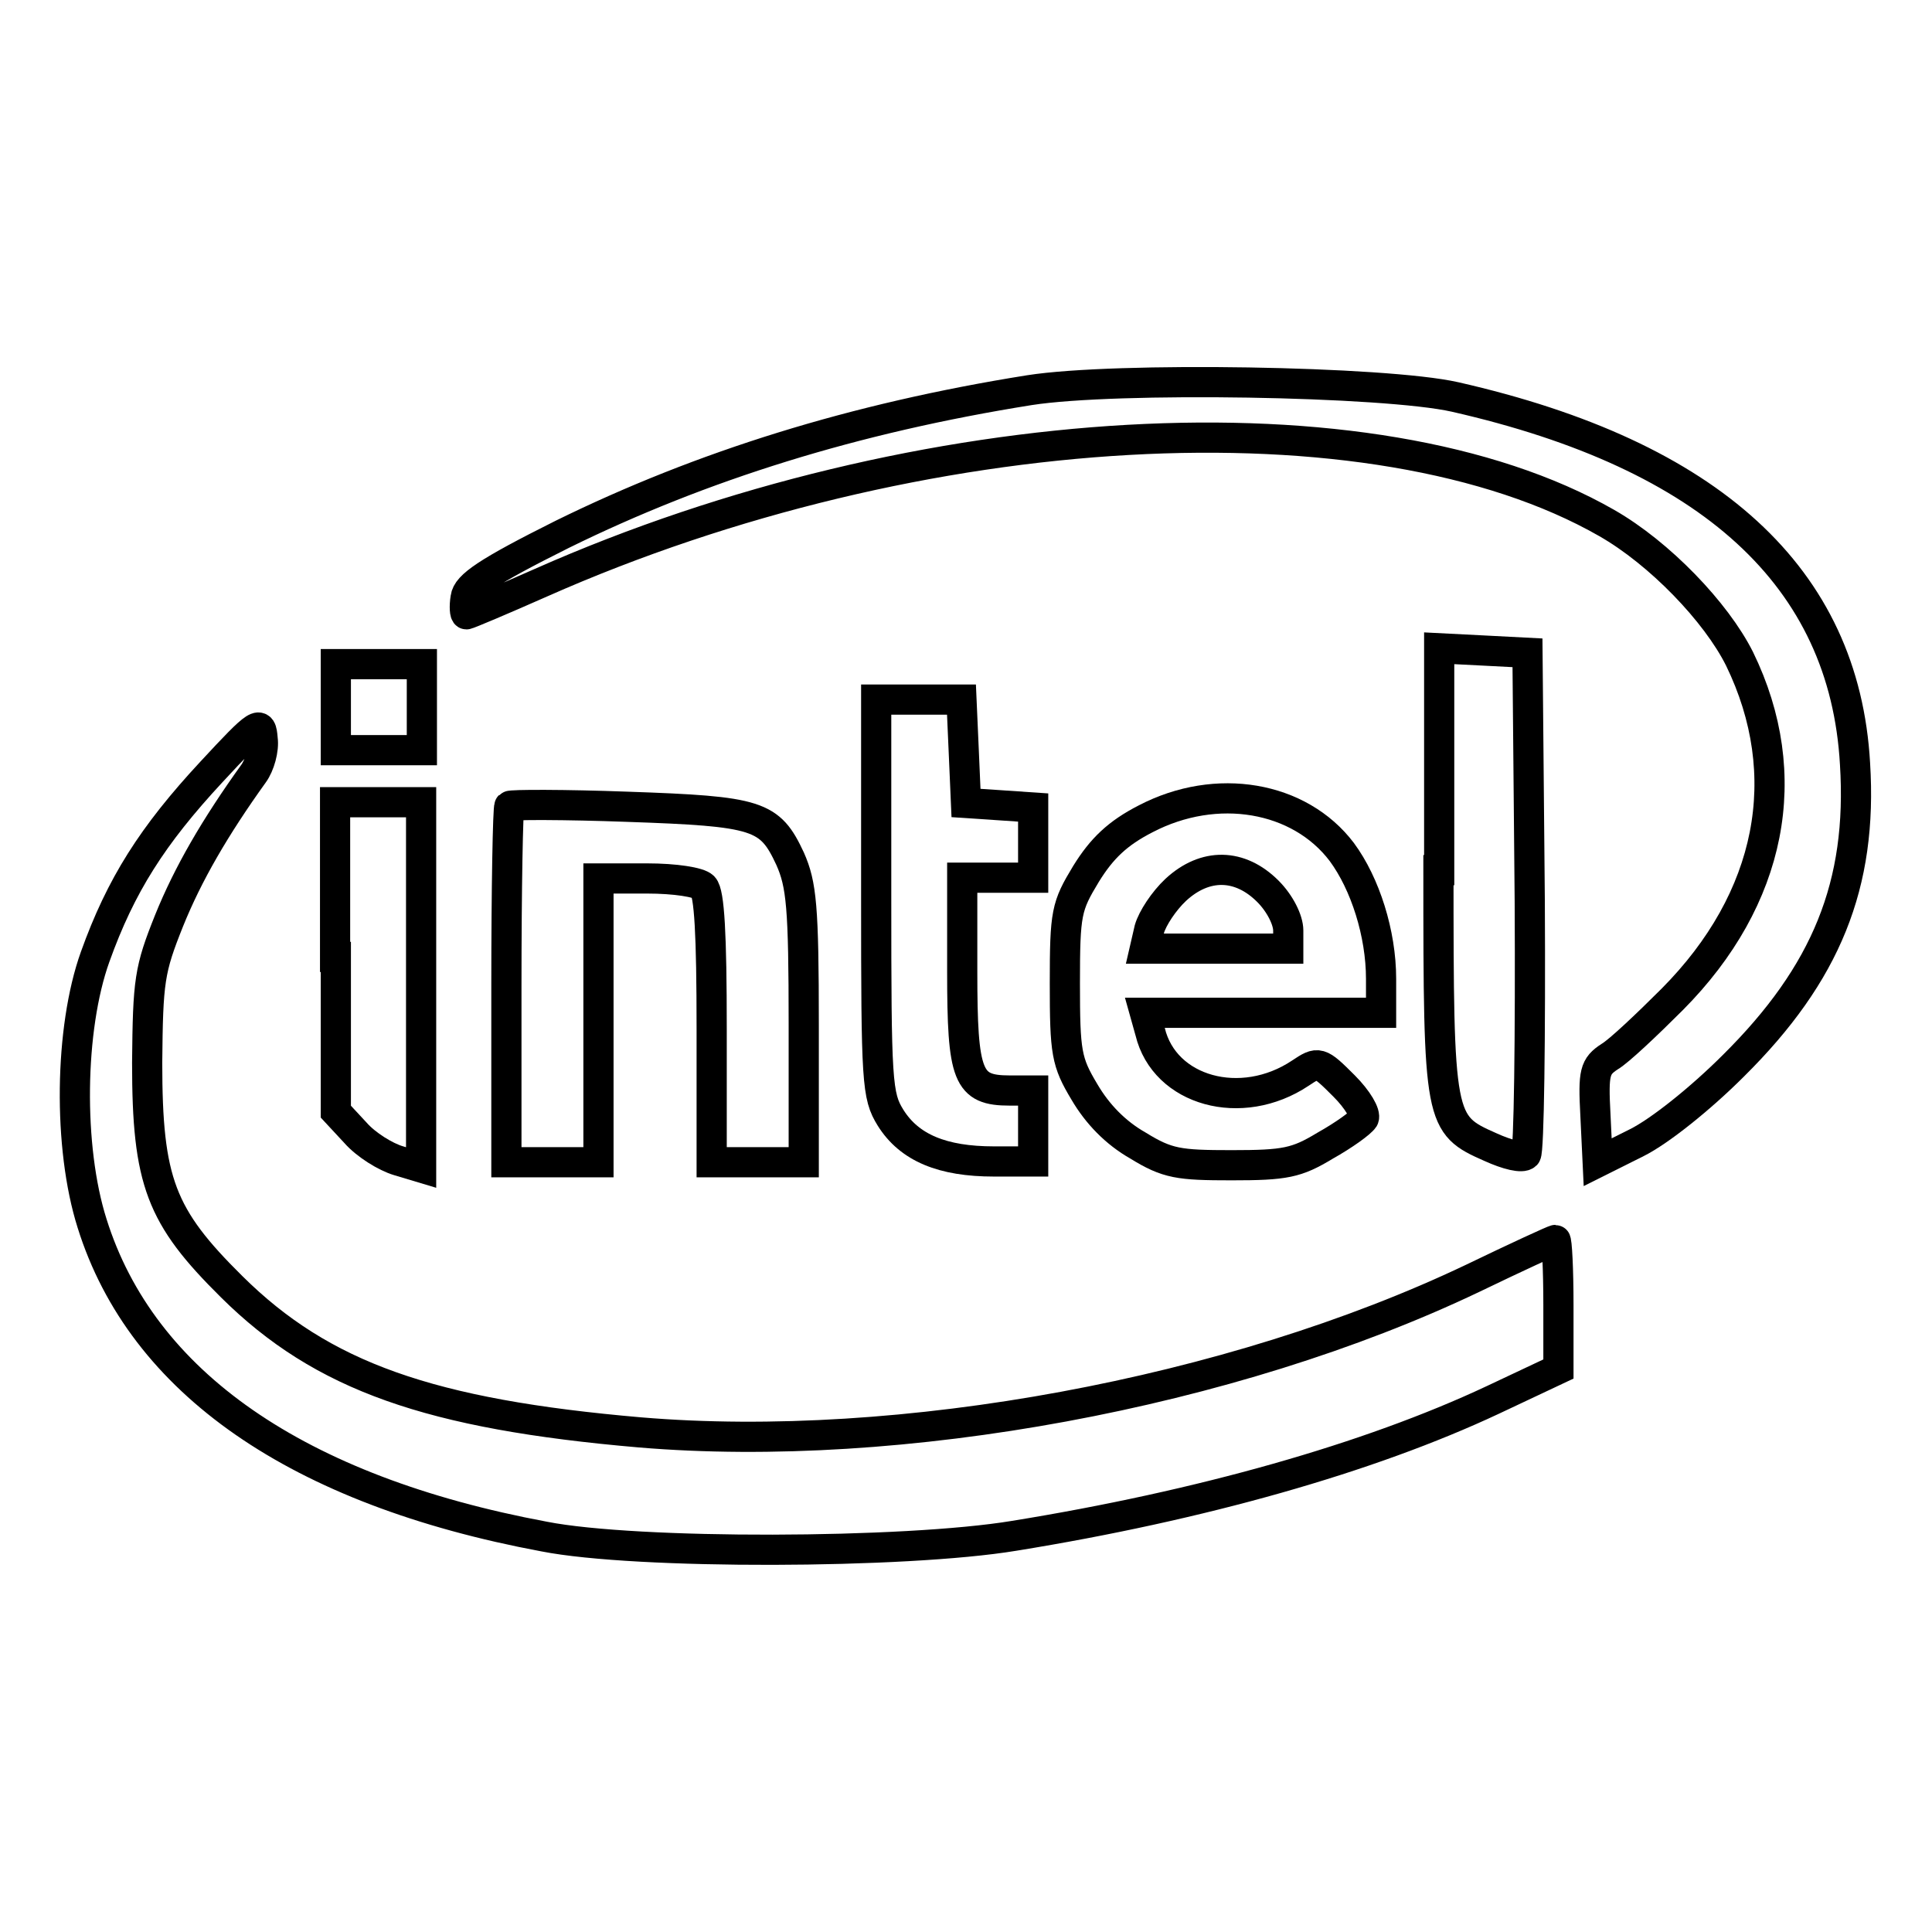
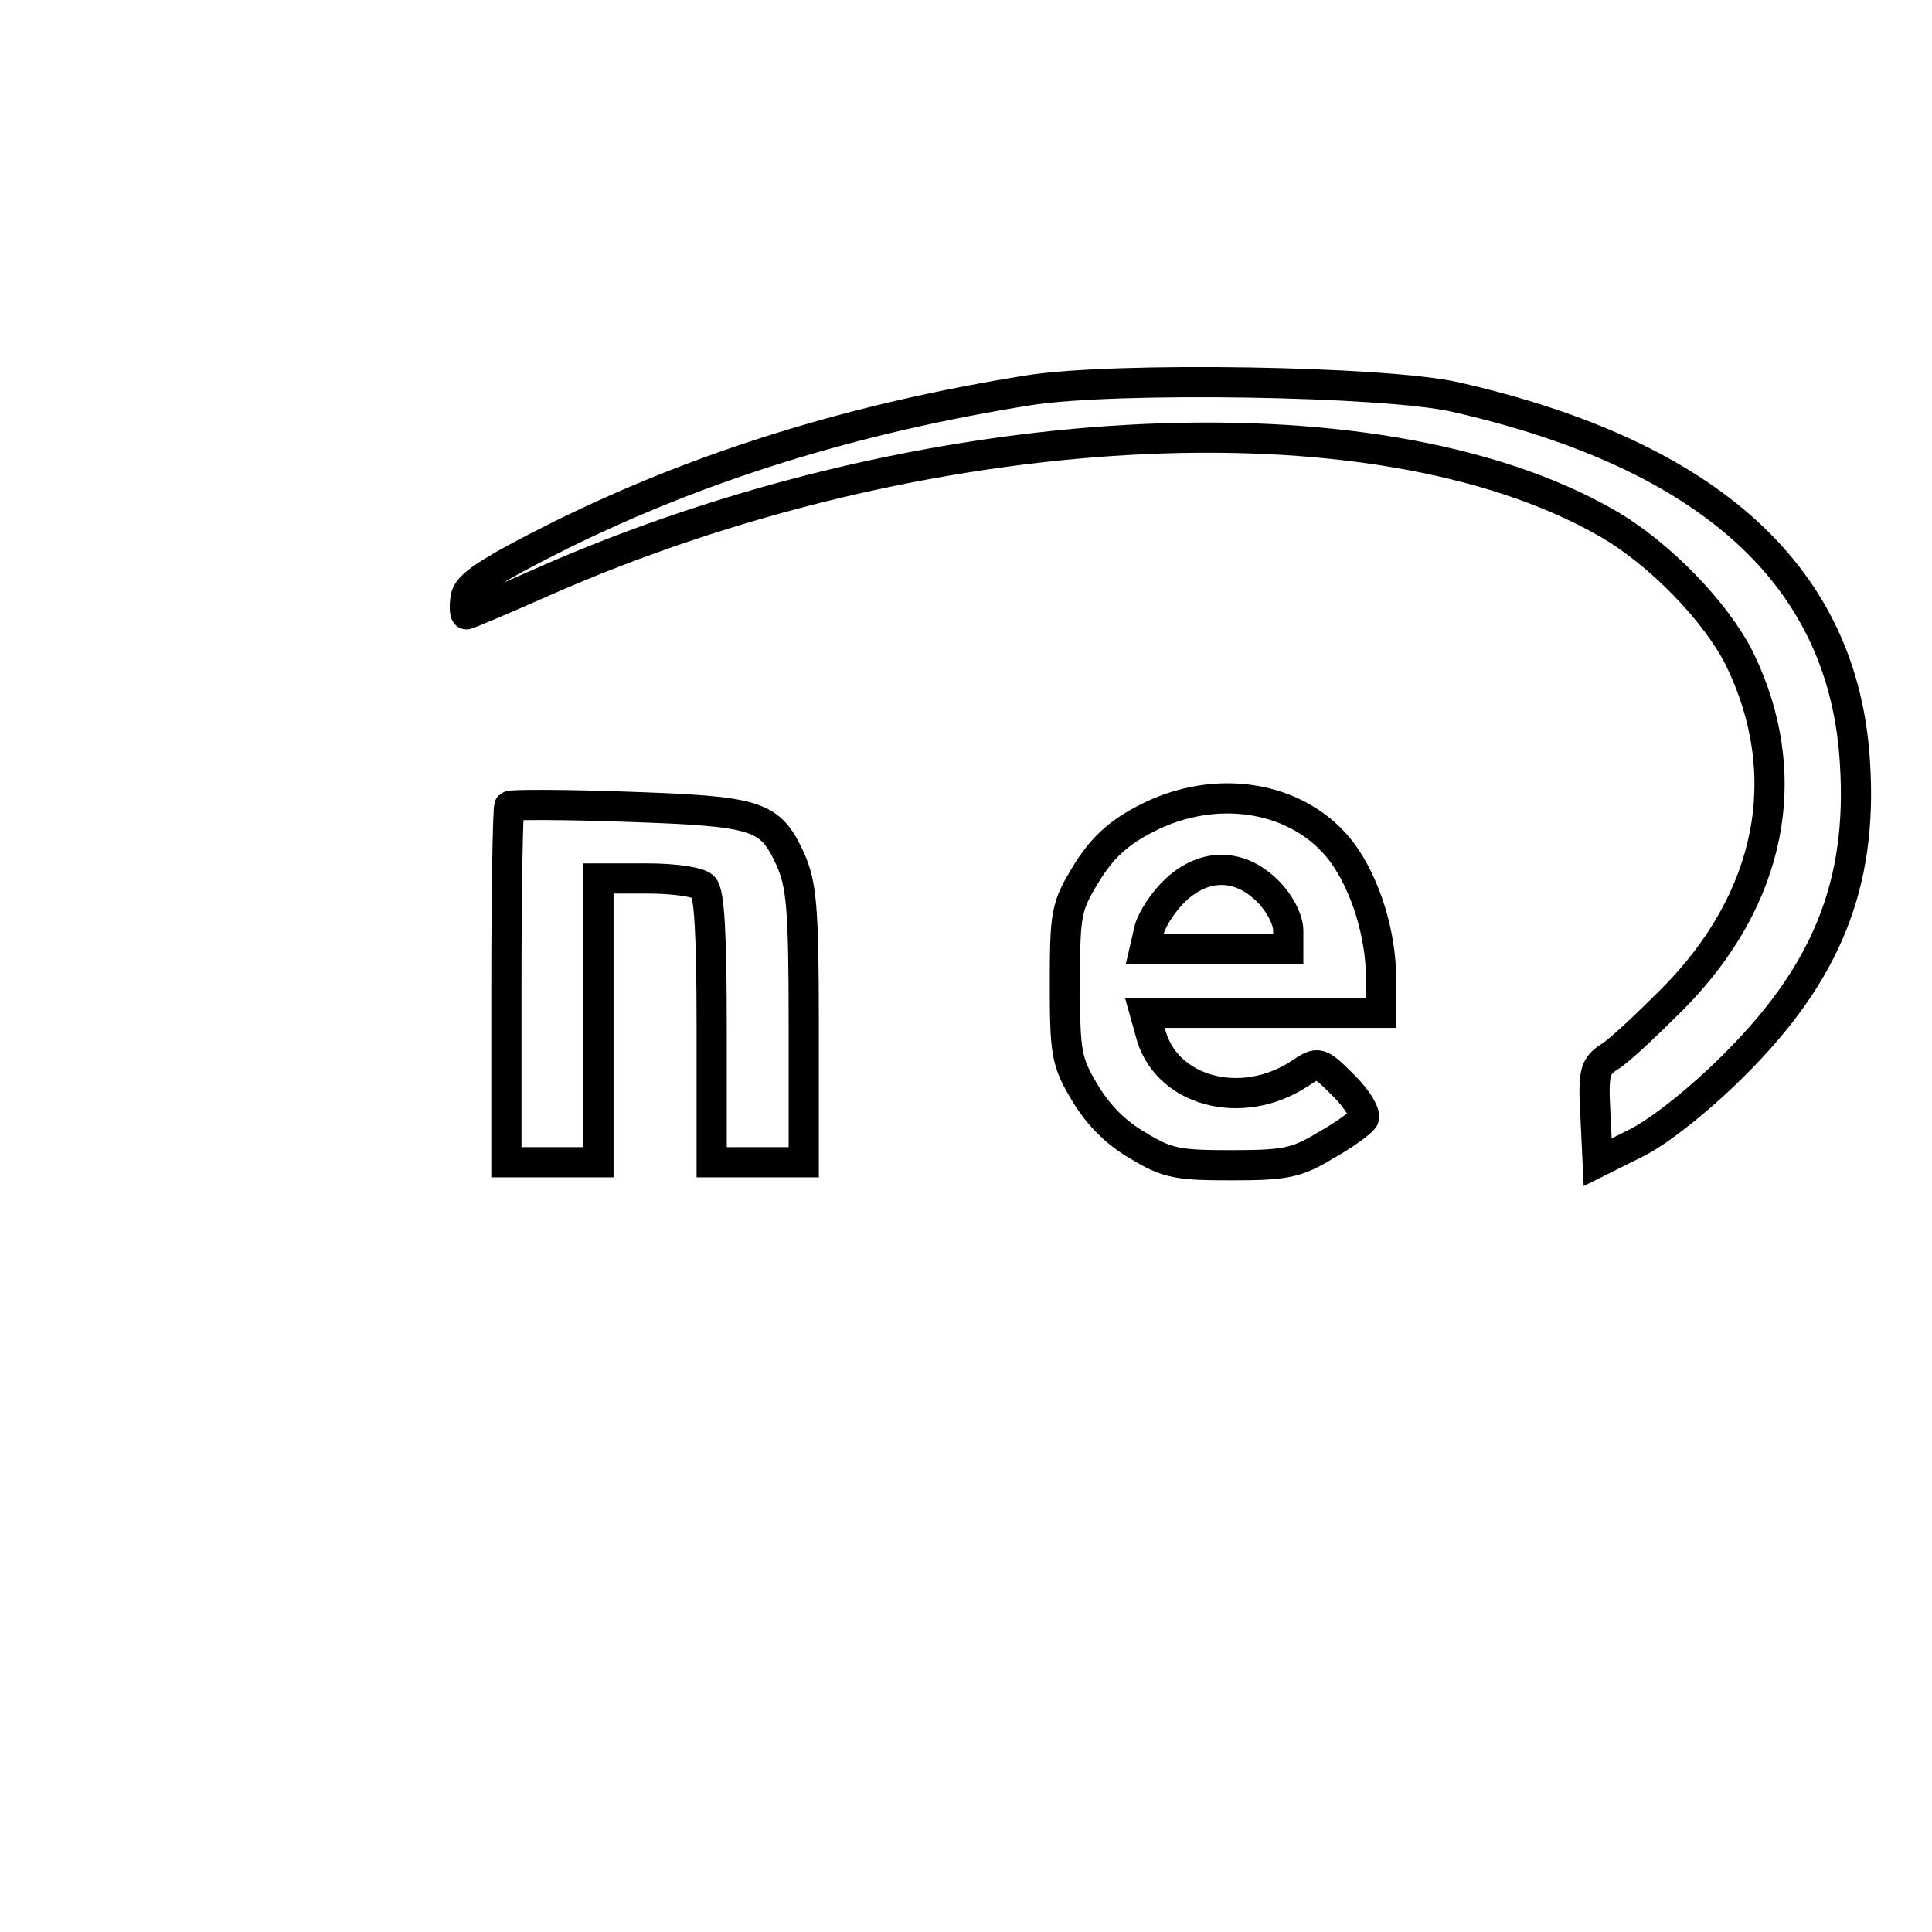
<svg xmlns="http://www.w3.org/2000/svg" version="1.1" x="0px" y="0px" viewBox="0 0 256 256" enable-background="new 0 0 256 256" xml:space="preserve">
  <g>
    <g>
      <path stroke-width="4" fill-opacity="0" stroke="#000000" d="M136.4,51.7c-23.2,3.7-43.4,10-61.9,19.1c-10,5-12.6,6.8-12.8,8.4c-0.2,1.2-0.1,2.2,0.1,2.2  s4.7-1.9,9.9-4.2C121.8,55,182,51.6,212.9,69.3c7,4,14.5,11.8,17.6,18c7.5,15.4,4.3,31.8-8.9,45.1c-3.4,3.4-7.1,6.9-8.3,7.6  c-2,1.3-2.2,2.1-1.9,7.7l0.3,6.3l5.2-2.6c3-1.5,8.4-5.8,12.8-10.2c12.3-12.2,17.1-24,16.1-40c-1.4-24.7-19.1-40.9-53-48.6  C183.5,50.5,147.9,49.9,136.4,51.7z" />
-       <path stroke-width="4" fill-opacity="0" stroke="#000000" d="M190.6,115.3c0,33.3,0.1,33.7,6.9,36.7c2.2,1,4.2,1.5,4.7,1c0.4-0.4,0.6-15.5,0.5-33.6l-0.3-32.9l-5.8-0.3  l-5.9-0.3V115.3z" />
-       <path stroke-width="4" fill-opacity="0" stroke="#000000" d="M44.5,93.7v5.7h5.7h5.7v-5.7V88h-5.7h-5.7V93.7z" />
-       <path stroke-width="4" fill-opacity="0" stroke="#000000" d="M116.1,118.8c0,24.6,0.1,26.4,1.9,29.3c2.5,4,6.9,5.8,13.7,5.8h5.2v-4.7v-4.7h-3.1  c-5.6,0-6.3-1.8-6.3-15.8v-12.4h4.7h4.7v-4.6v-4.7l-4.4-0.3l-4.5-0.3l-0.3-6.9l-0.3-6.8h-5.6h-5.7V118.8z" />
-       <path stroke-width="4" fill-opacity="0" stroke="#000000" d="M28,102.3c-7.8,8.4-12,15-15.4,24.5c-3.4,9.5-3.6,25.2-0.4,35.3c6.6,21.1,27.2,35.4,59.9,41.5  c12.2,2.4,47.8,2.3,62.3-0.1c24.7-4,47-10.3,63.4-18l8.7-4.1v-8.5c0-4.7-0.2-8.6-0.4-8.6s-5.2,2.3-11,5.1  c-31.9,15.2-75.8,23.3-110.3,20.4c-27.8-2.4-42.1-7.4-54.1-19.3c-9.4-9.3-11.2-13.9-11.2-29.7c0.1-10.9,0.3-12.3,2.9-18.8  c2.5-6.2,6.1-12.4,11.2-19.5c0.8-1.1,1.4-3.2,1.2-4.6C34.6,95.4,34.3,95.5,28,102.3z" />
-       <path stroke-width="4" fill-opacity="0" stroke="#000000" d="M44.5,126.8v20.5l2.6,2.8c1.4,1.6,4,3.2,5.7,3.7l3,0.9v-24.2v-24.2h-5.7h-5.7V126.8z" />
      <path stroke-width="4" fill-opacity="0" stroke="#000000" d="M67.5,106.8c-0.2,0.2-0.4,10.9-0.4,23.8V154h6.1h6.1v-18.8v-18.8h6.4c3.8,0,6.9,0.5,7.5,1.1  c0.8,0.8,1.1,6.3,1.1,18.8V154h6.1h6.1v-18.2c0-15.7-0.3-18.6-1.8-22c-2.7-5.8-4.2-6.3-21.6-6.9C74.9,106.6,67.7,106.6,67.5,106.8  z" />
      <path stroke-width="4" fill-opacity="0" stroke="#000000" d="M151.8,108.5c-3.7,1.9-5.8,3.9-7.9,7.3c-2.6,4.3-2.8,5.1-2.8,14.5c0,9.2,0.2,10.4,2.6,14.4  c1.7,2.9,4.1,5.4,7.1,7.1c3.9,2.4,5.4,2.6,12.4,2.6c7.1,0,8.6-0.3,12.4-2.6c2.5-1.4,4.7-3,5.1-3.6c0.3-0.6-0.8-2.5-2.6-4.3  c-3.3-3.3-3.4-3.3-5.8-1.7c-7.8,5.2-18,2.4-19.9-5.5l-0.7-2.5h15.6H183v-4.5c0-6-2.1-12.6-5.2-16.8  C172.2,105.5,161.2,103.6,151.8,108.5z M168,118.1c1.6,1.6,2.7,3.8,2.7,5.2v2.4h-9.5h-9.5l0.6-2.6c0.4-1.4,1.9-3.7,3.5-5.2  C159.7,114.3,164.3,114.4,168,118.1z" />
    </g>
  </g>
</svg>